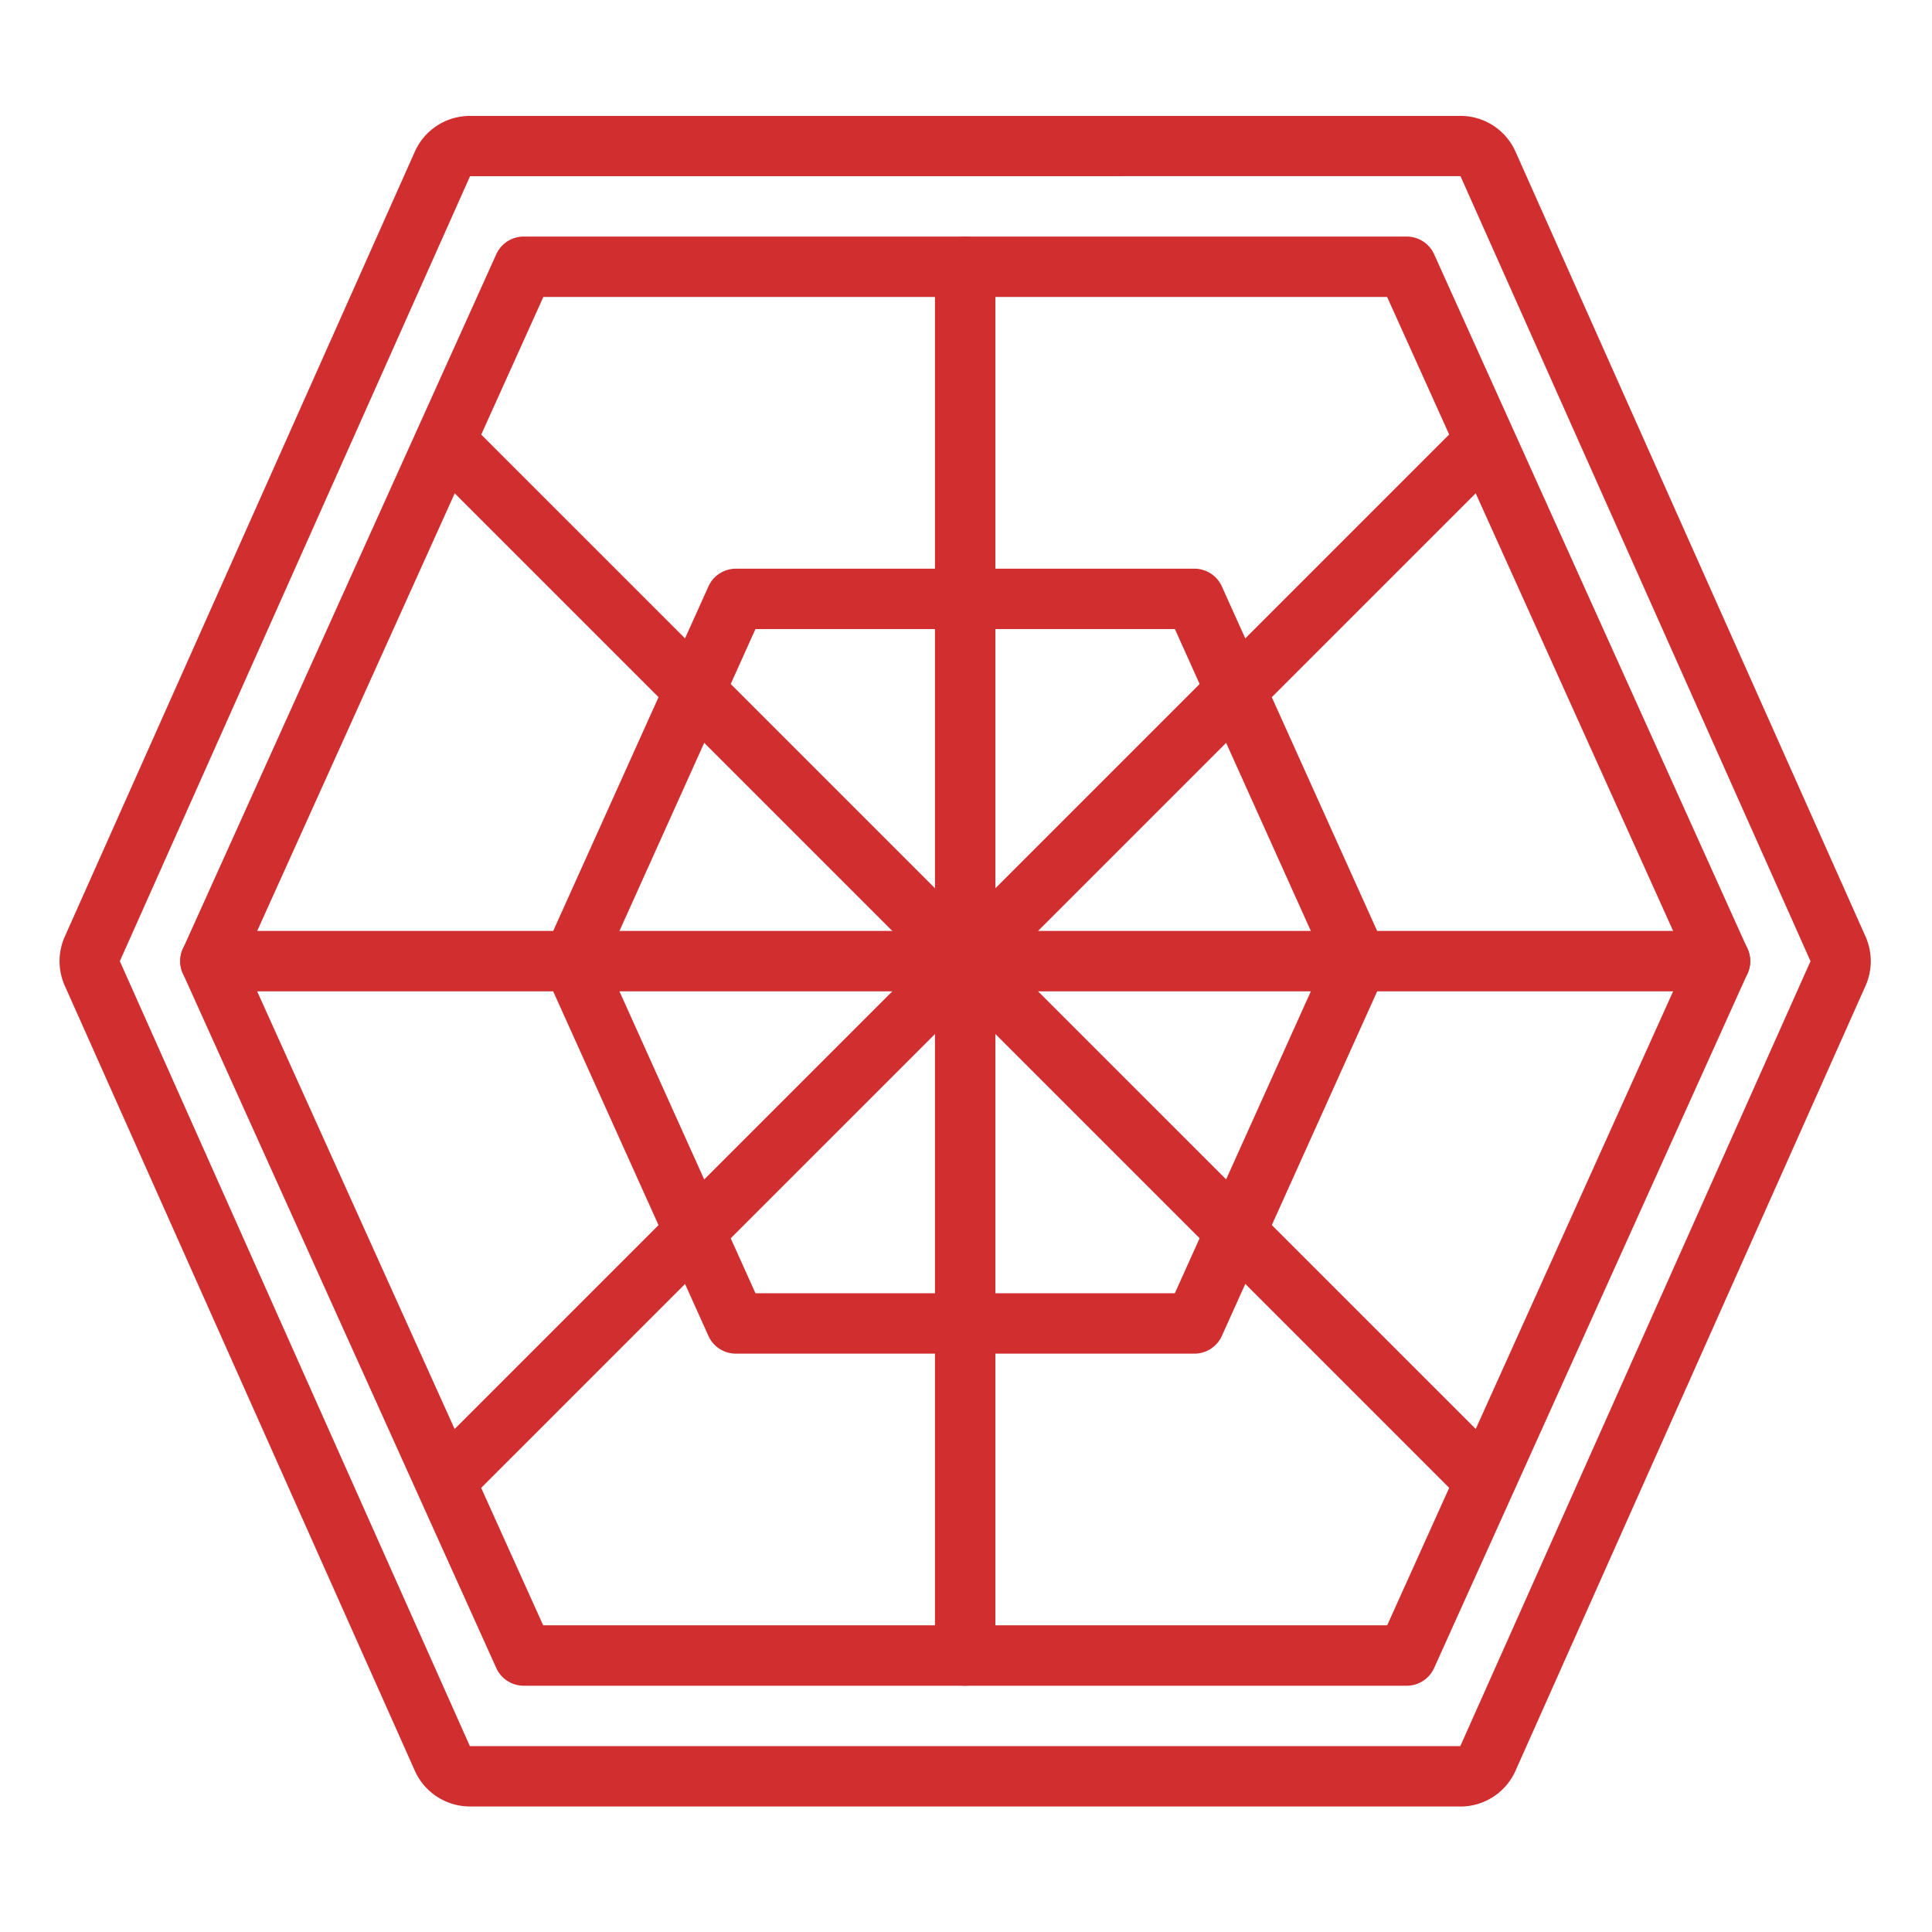
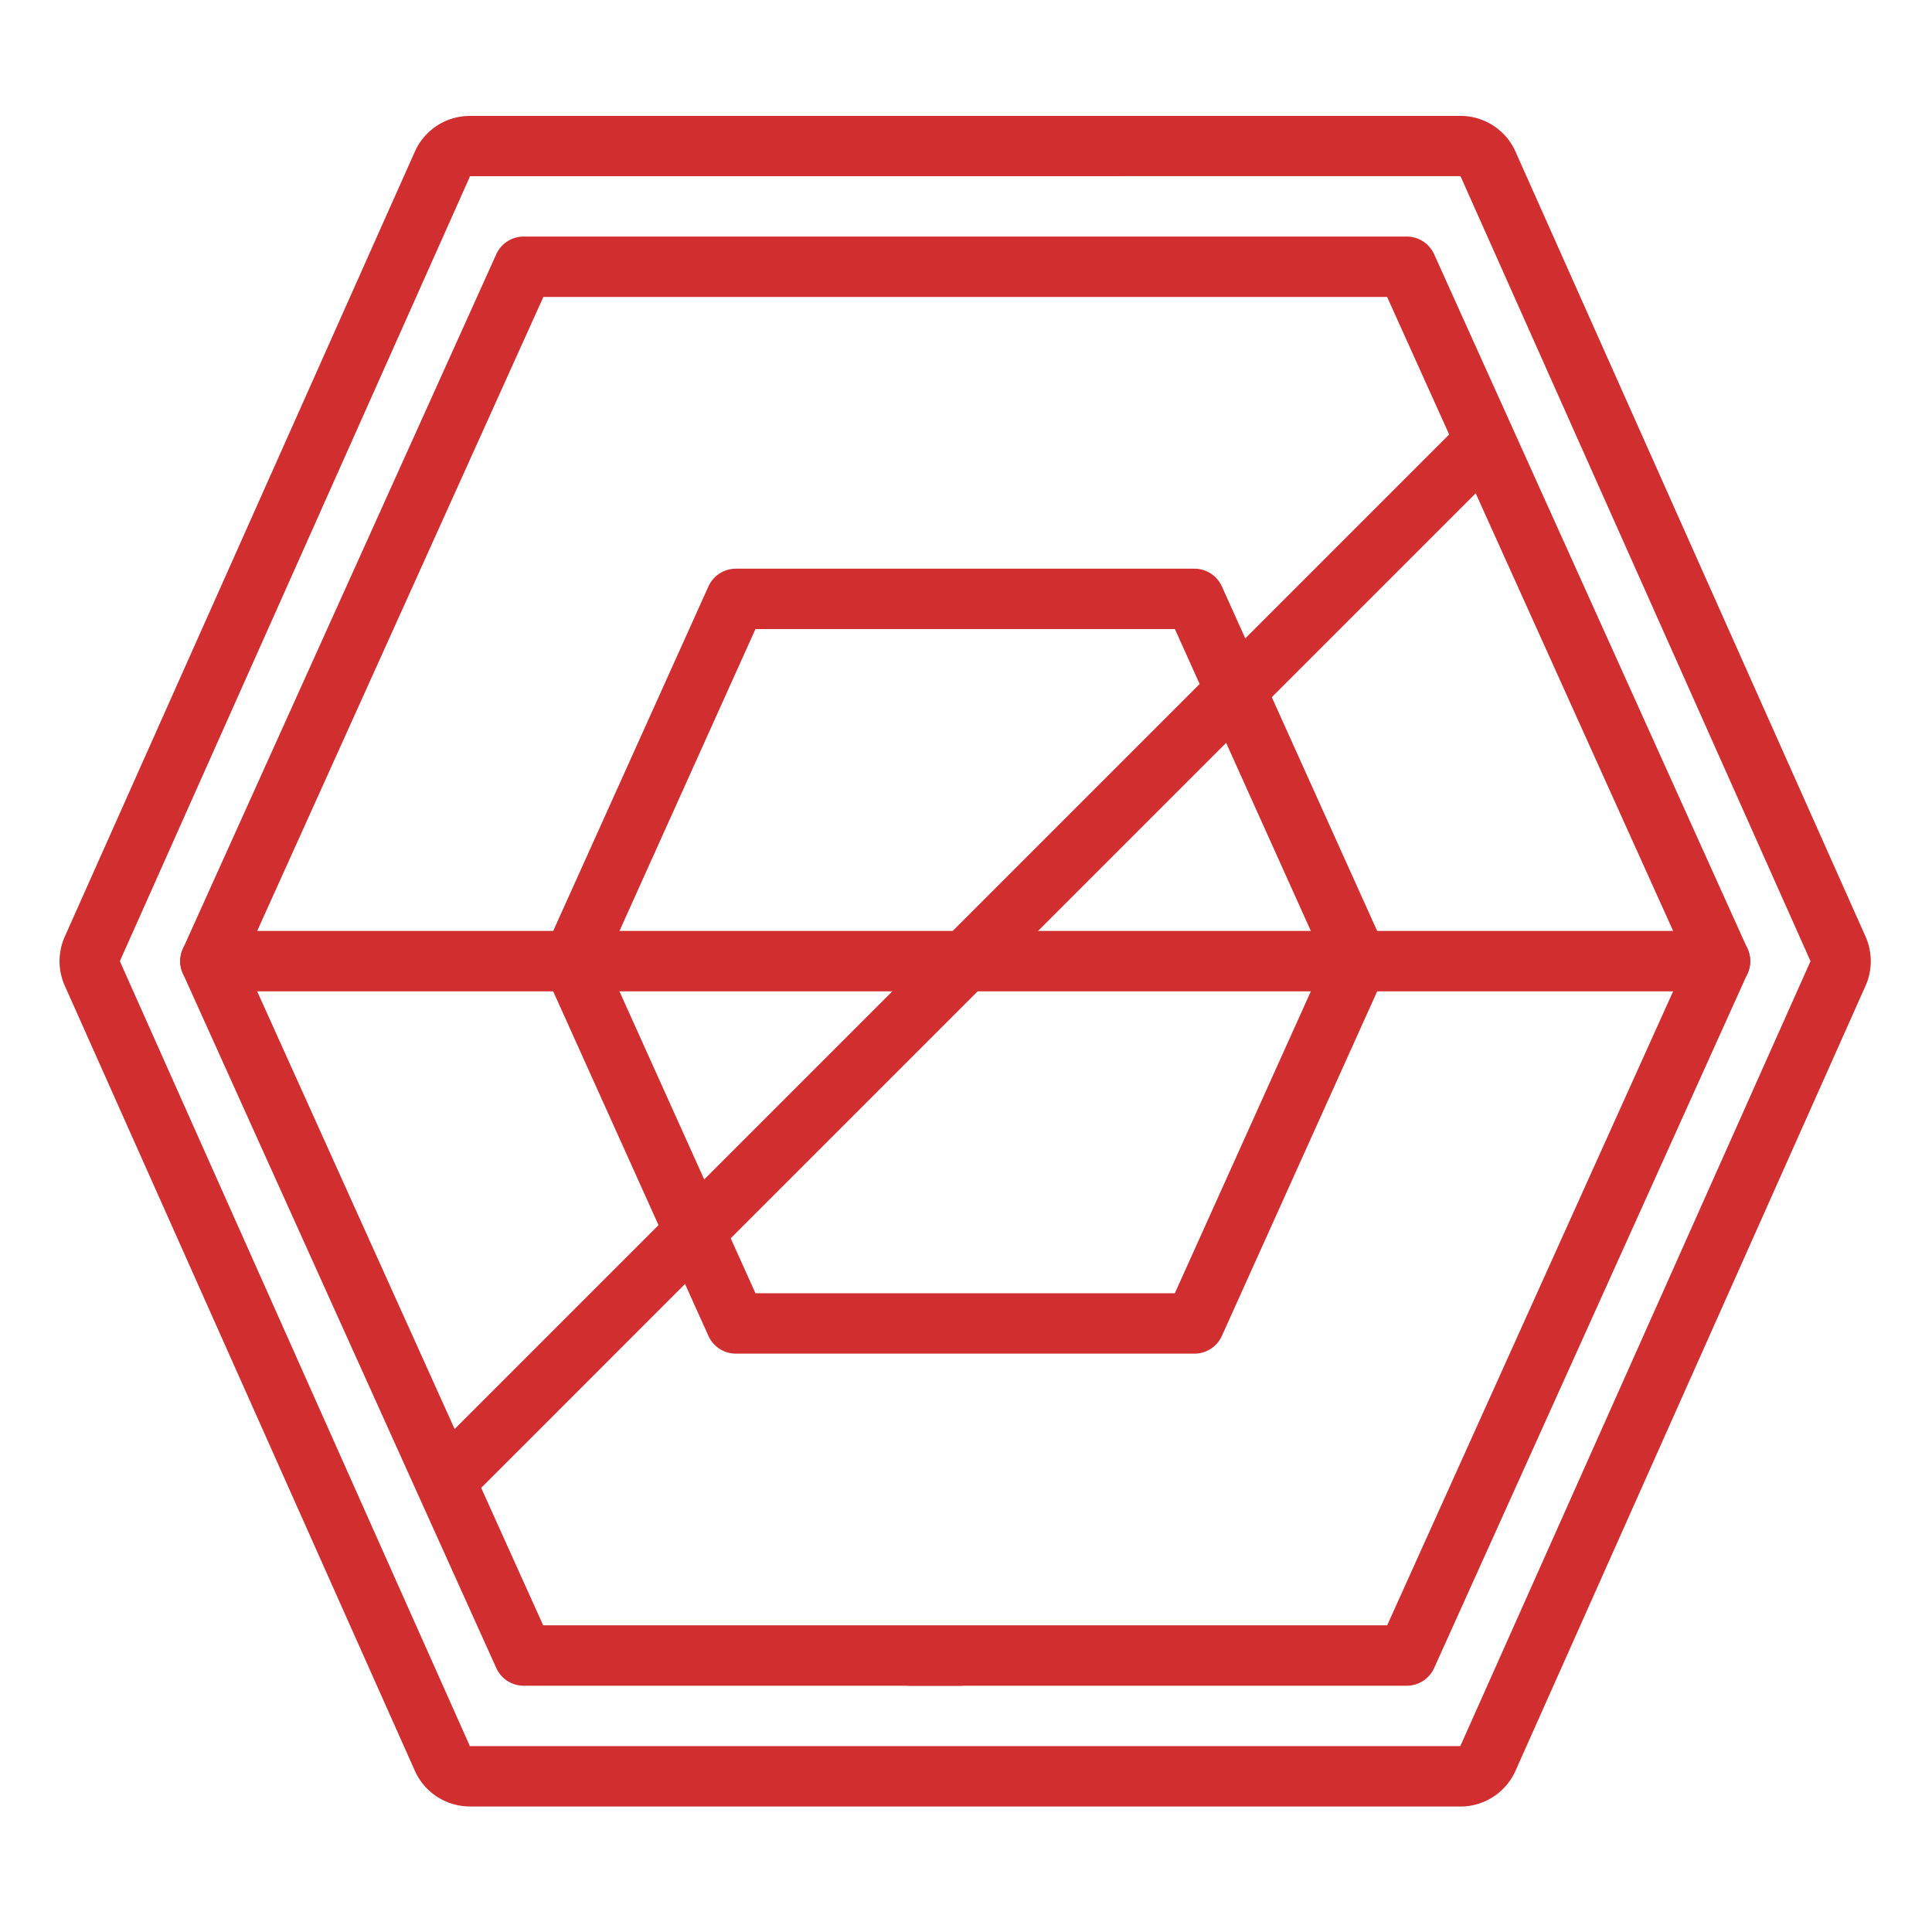
<svg xmlns="http://www.w3.org/2000/svg" width="34" height="34" viewBox="0 0 34 34" fill="none">
  <path d="M25.699 31.791H8.272c-.42 0-.801-.246-.972-.63L1.14 17.347a1.06 1.06 0 0 1 0-.864L7.3 2.67a1.06 1.06 0 0 1 .972-.63h17.427c.42-.002.801.245.972.63l6.16 13.813c.122.275.122.59 0 .864l-6.16 13.814c-.17.384-.552.632-.972.631M8.272 3.101 2.109 16.915l6.16 13.814h17.43l6.163-13.814L25.702 3.1z" fill="#D02E2F" />
  <path d="M24.755 29.666H9.217a.53.53 0 0 1-.484-.313l-5.514-12.22a.53.53 0 0 1 0-.437l5.514-12.22a.53.53 0 0 1 .484-.313h15.538a.53.53 0 0 1 .484.313l5.514 12.22a.53.53 0 0 1 0 .437l-5.514 12.22a.53.53 0 0 1-.484.313M9.559 28.603h14.853l5.272-11.689-5.273-11.688H9.562L4.286 16.915z" fill="#D02E2F" />
  <path d="M21.019 23.822h-8.067a.53.53 0 0 1-.485-.313l-2.873-6.376a.53.53 0 0 1 0-.436l2.873-6.376a.53.53 0 0 1 .484-.313h8.068c.209 0 .399.122.484.313l2.874 6.376a.53.53 0 0 1 0 .436l-2.874 6.376a.53.53 0 0 1-.484.313m-7.724-1.063h7.38l2.633-5.844-2.632-5.845h-7.381l-2.633 5.845z" fill="#D02E2F" />
-   <path d="M16.986 29.666a.53.53 0 0 1-.532-.531V4.695a.531.531 0 0 1 1.063 0v24.44a.53.53 0 0 1-.531.531" fill="#D02E2F" />
-   <path d="M26.044 26.505a.53.53 0 0 1-.375-.156L7.55 8.23a.531.531 0 1 1 .751-.75L26.42 25.597a.53.53 0 0 1-.376.907" fill="#D02E2F" />
+   <path d="M16.986 29.666a.53.53 0 0 1-.532-.531V4.695v24.44a.53.53 0 0 1-.531.531" fill="#D02E2F" />
  <path d="M7.927 26.505a.532.532 0 0 1-.376-.907L25.669 7.48a.531.531 0 0 1 .751.751L8.302 26.35c-.1.1-.234.156-.375.156" fill="#D02E2F" />
  <path d="M30.269 17.446H3.703a.531.531 0 1 1 0-1.063H30.27a.531.531 0 1 1 0 1.063" fill="#D02E2F" />
</svg>